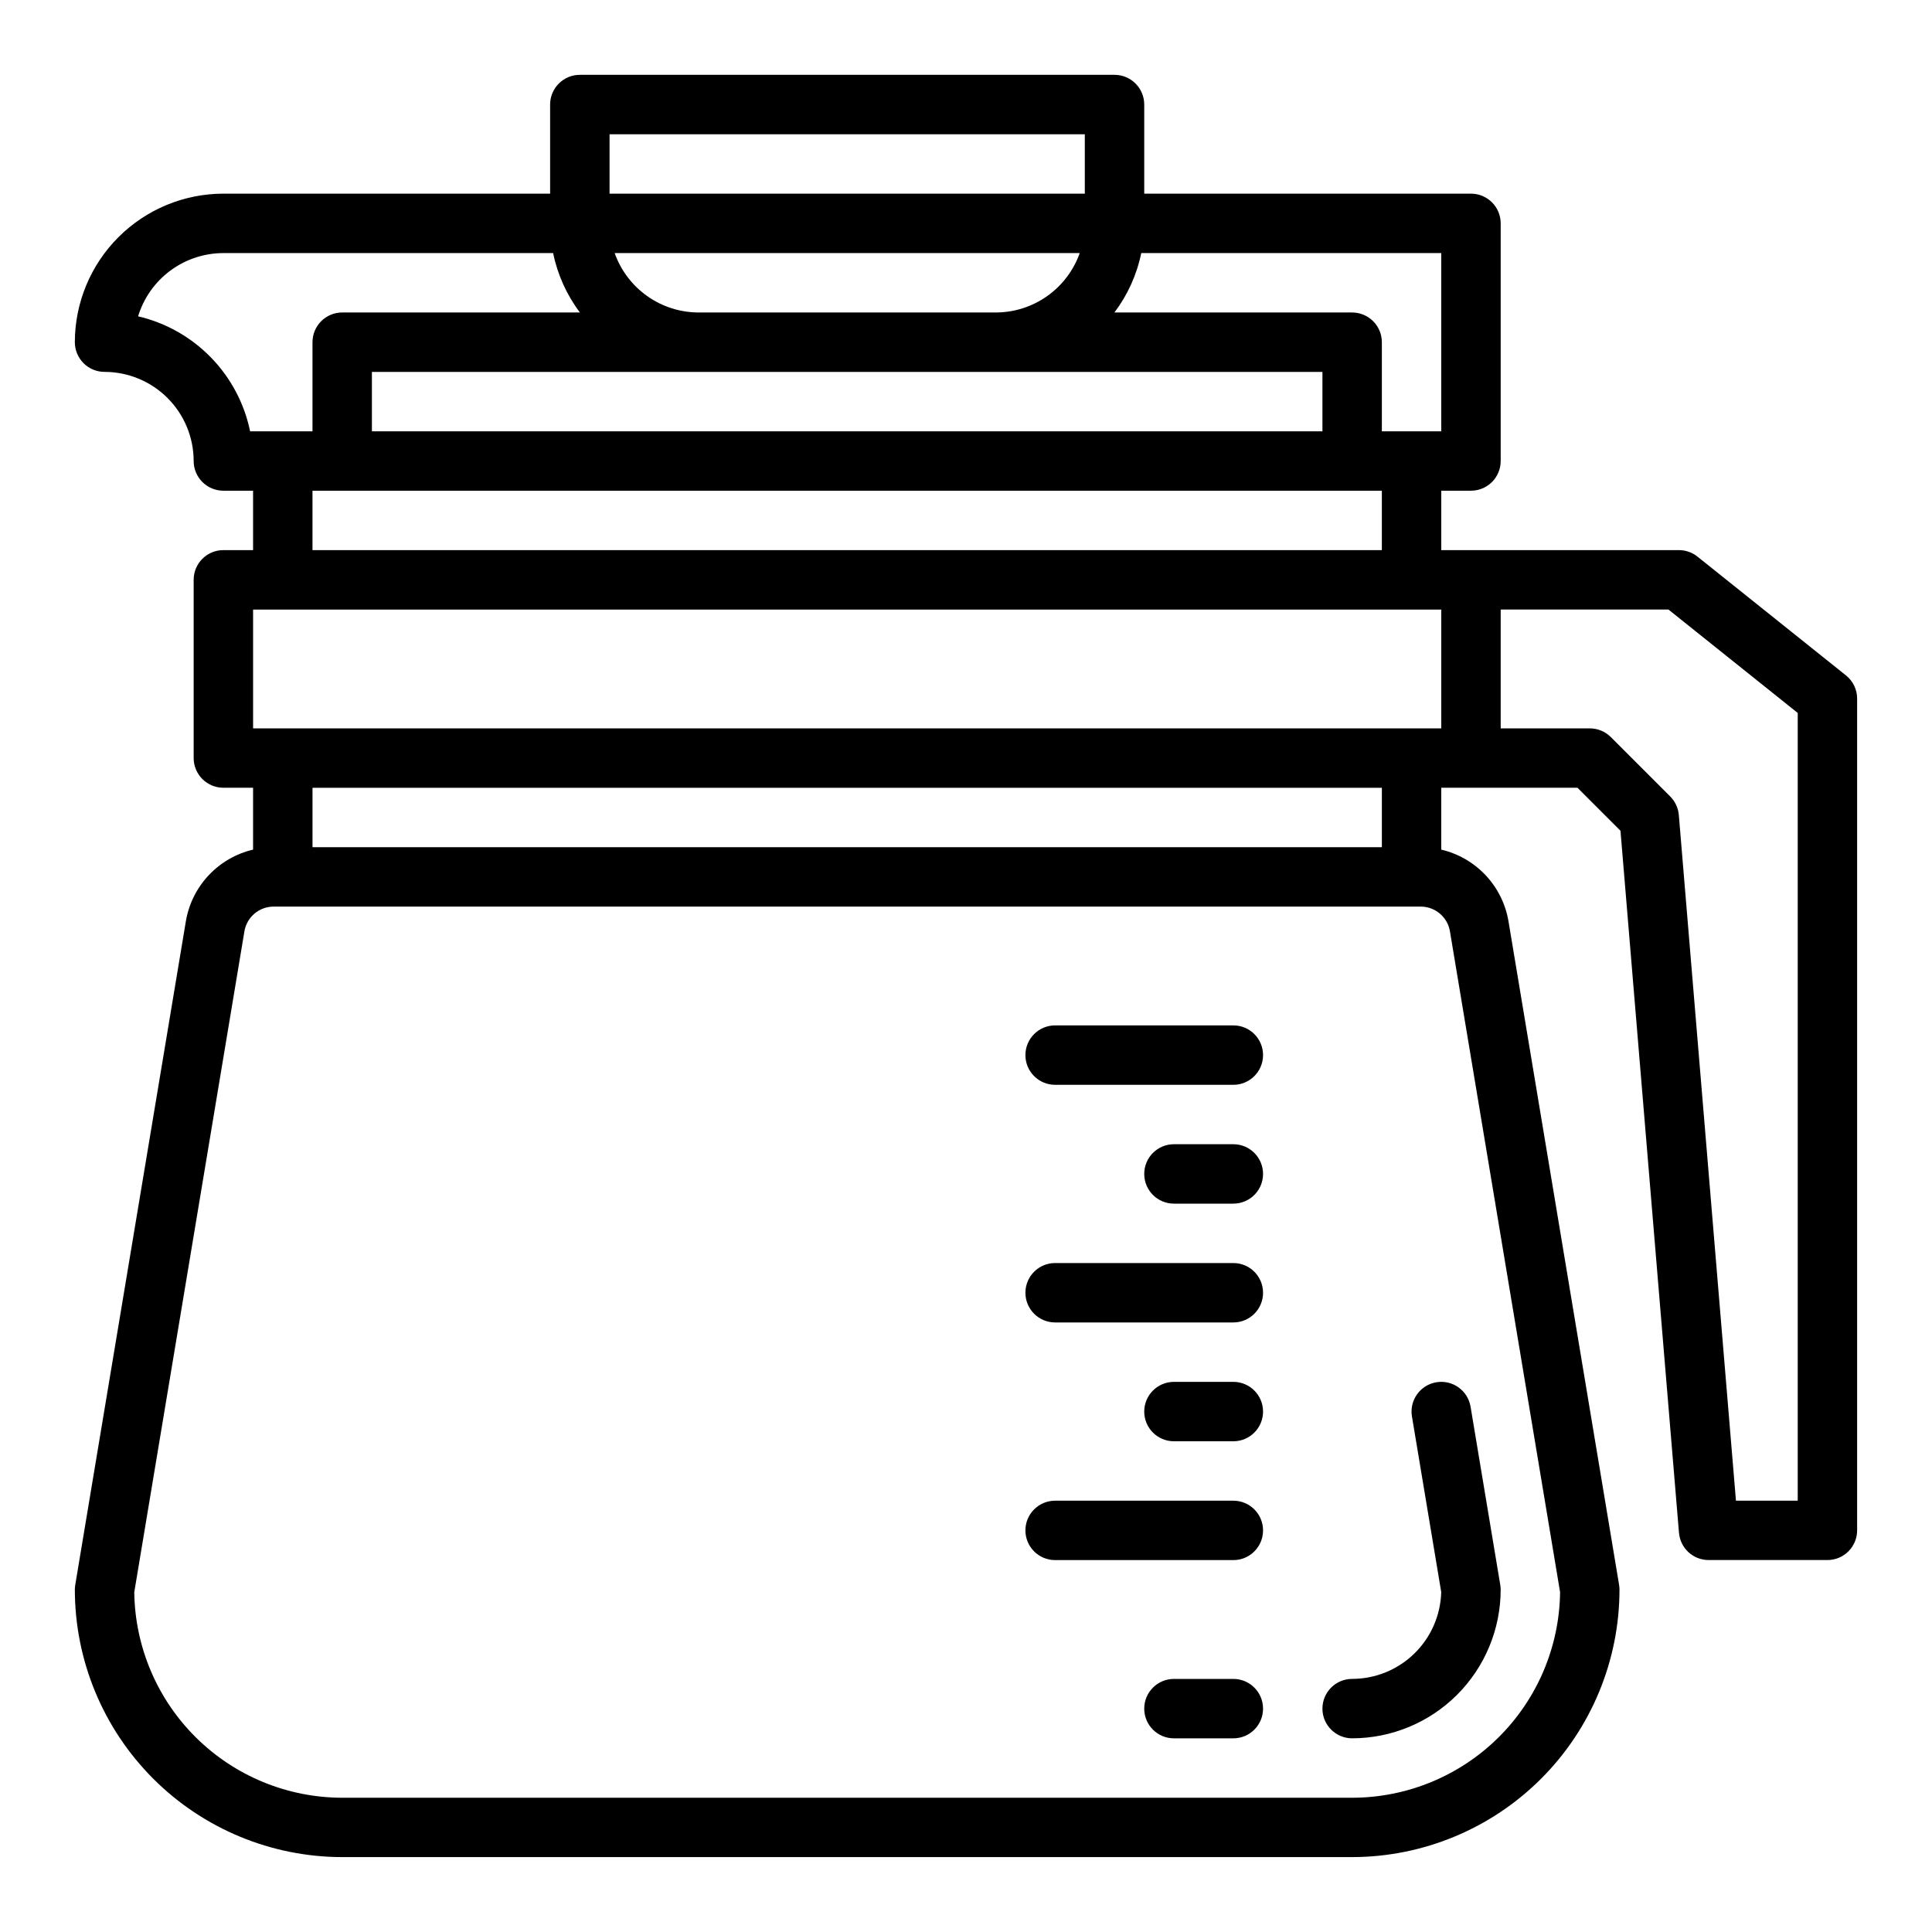
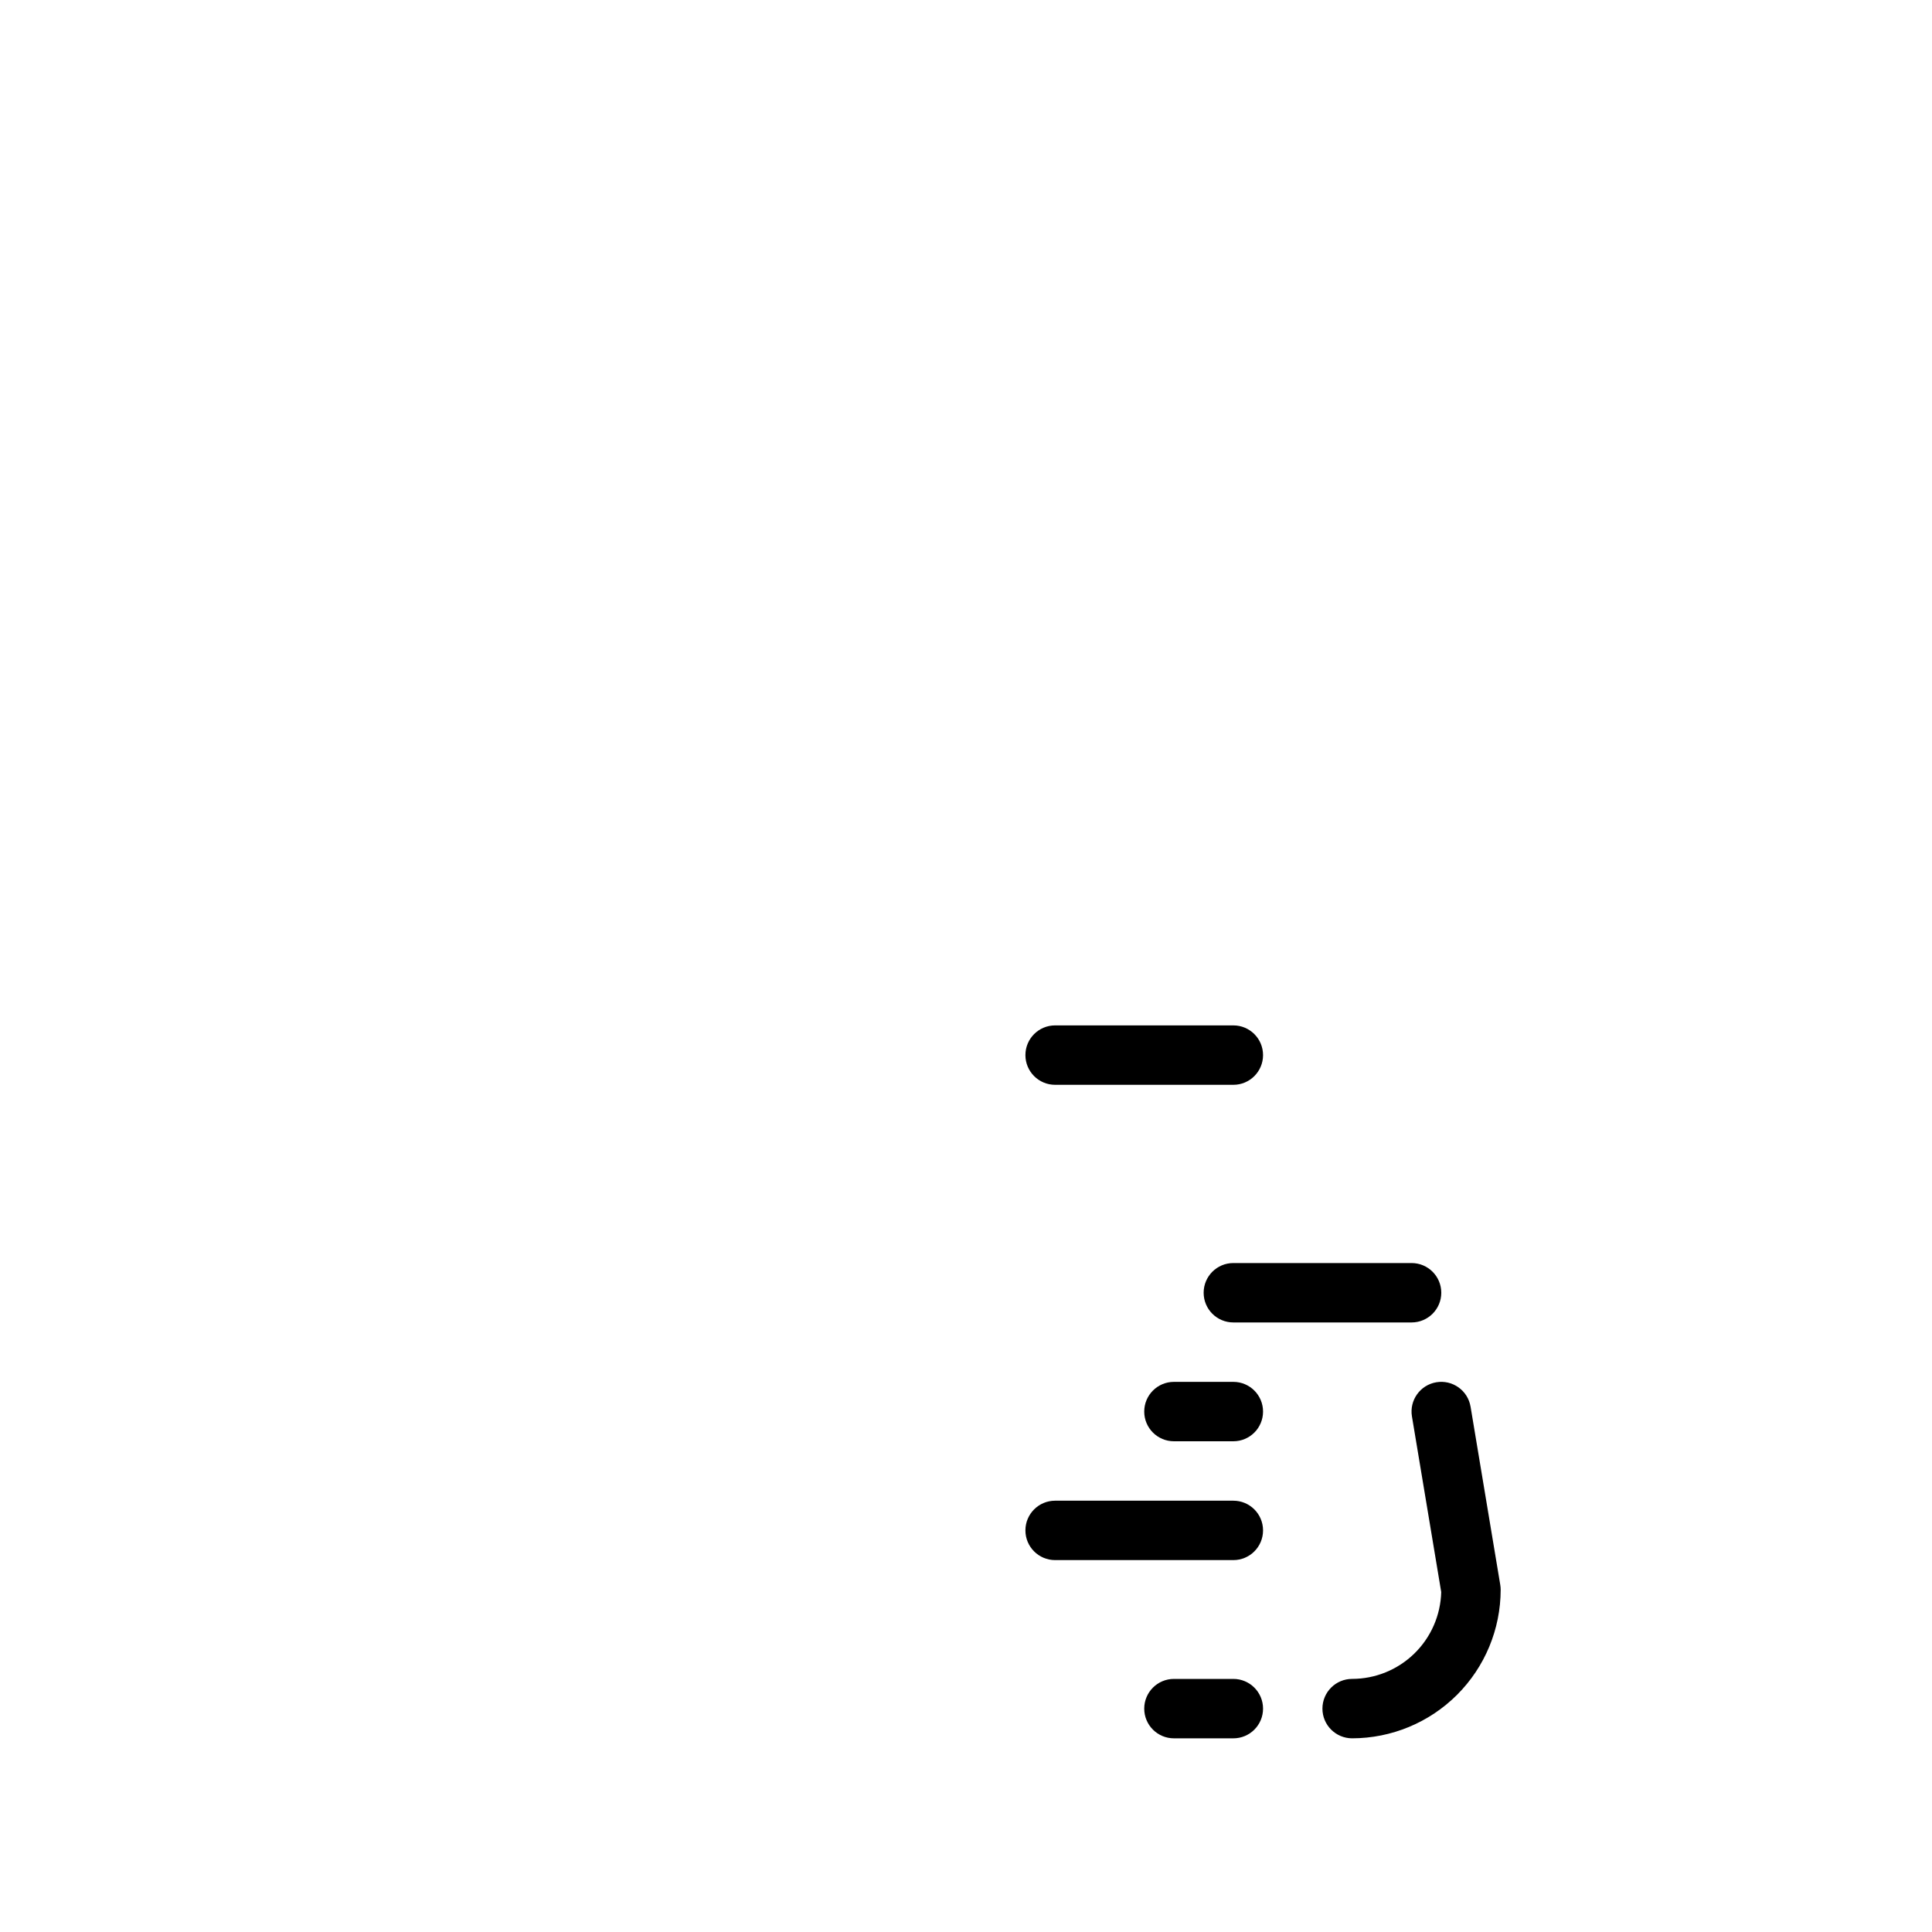
<svg xmlns="http://www.w3.org/2000/svg" fill="#000000" width="800px" height="800px" version="1.1" viewBox="144 144 512 512">
  <g>
-     <path d="m633.21 323-39.359-31.488c-1.398-1.117-3.133-1.727-4.922-1.727h-62.977v-15.742h7.875c2.086 0 4.09-0.832 5.566-2.305 1.477-1.477 2.305-3.481 2.305-5.566v-62.977c0-2.09-0.828-4.09-2.305-5.566-1.477-1.477-3.481-2.309-5.566-2.309h-86.594v-23.613c0-2.09-0.828-4.09-2.305-5.566-1.477-1.477-3.481-2.309-5.566-2.309h-141.7c-4.348 0-7.875 3.527-7.875 7.875v23.613h-86.59c-10.438 0.012-20.441 4.164-27.82 11.543-7.379 7.379-11.531 17.383-11.543 27.82 0 2.086 0.832 4.09 2.309 5.566 1.477 1.477 3.477 2.305 5.566 2.305 6.262 0.008 12.262 2.496 16.691 6.926 4.426 4.426 6.918 10.43 6.922 16.691 0 2.086 0.832 4.09 2.309 5.566 1.477 1.473 3.477 2.305 5.566 2.305h7.871v15.742h-7.871c-4.348 0-7.875 3.527-7.875 7.875v47.23c0 2.086 0.832 4.09 2.309 5.566 1.477 1.477 3.477 2.305 5.566 2.305h7.871v16.398c-4.523 1.062-8.633 3.441-11.805 6.84-3.176 3.394-5.269 7.652-6.023 12.238l-29.297 175.77c-0.07 0.43-0.105 0.863-0.109 1.297 0.023 18.781 7.492 36.789 20.777 50.074 13.281 13.281 31.289 20.75 50.074 20.773h267.65c18.781-0.023 36.789-7.492 50.074-20.773 13.281-13.285 20.75-31.293 20.773-50.074 0-0.434-0.035-0.867-0.105-1.297l-29.297-175.77c-0.754-4.586-2.852-8.844-6.023-12.238-3.176-3.398-7.281-5.777-11.809-6.84v-16.398h36.098l11.398 11.398 15.504 186.05 0.004 0.004c0.34 4.078 3.75 7.215 7.848 7.215h31.488c2.086 0 4.09-0.828 5.566-2.305 1.473-1.477 2.305-3.477 2.305-5.566v-220.42c0-2.391-1.086-4.652-2.953-6.144zm-326.32-111.93h123.25c-1.633 4.602-4.648 8.582-8.633 11.402-3.988 2.82-8.746 4.336-13.629 4.34h-78.723c-4.879-0.004-9.641-1.52-13.625-4.34-3.988-2.82-7.004-6.801-8.637-11.402zm187.57 31.488v15.742h-251.9v-15.742zm31.488 15.742h-15.742v-23.613c0-2.09-0.828-4.09-2.305-5.566-1.477-1.477-3.481-2.309-5.566-2.309h-63c3.512-4.652 5.938-10.031 7.109-15.742h79.504zm-220.41-78.719h125.95v15.742h-125.95zm-124.94 48.242c1.477-4.844 4.473-9.086 8.539-12.102 4.066-3.016 8.996-4.644 14.062-4.652h87.383c1.168 5.711 3.594 11.09 7.102 15.742h-62.996c-4.348 0-7.875 3.527-7.875 7.875v23.617l-16.531-0.004c-1.523-7.383-5.125-14.176-10.387-19.574-5.262-5.402-11.957-9.184-19.297-10.902zm46.215 46.223h283.39v15.742h-283.39zm301.44 116.79 29.188 175.11c-0.18 14.5-6.062 28.344-16.375 38.539-10.316 10.195-24.227 15.918-38.727 15.934h-267.65c-14.504-0.016-28.414-5.738-38.727-15.934-10.312-10.195-16.195-24.039-16.379-38.539l29.184-175.11c0.625-3.801 3.918-6.59 7.769-6.578h303.95c3.852-0.008 7.144 2.777 7.766 6.578zm-18.043-22.32h-283.39v-15.746h283.39zm15.742-31.488h-314.88v-31.488h314.88zm94.465 204.67h-16.371l-15.141-181.71c-0.156-1.855-0.965-3.598-2.281-4.914l-15.742-15.742c-1.477-1.477-3.481-2.305-5.566-2.305h-23.617v-31.488h44.469l34.25 27.398z" />
    <path d="m518.18 519.37 7.758 46.543v0.004c-0.164 6.152-2.723 12-7.133 16.297-4.406 4.297-10.316 6.703-16.473 6.711-4.348 0-7.875 3.527-7.875 7.875 0 4.348 3.527 7.871 7.875 7.871 10.434-0.012 20.438-4.164 27.816-11.543s11.531-17.383 11.543-27.816c0-0.434-0.035-0.867-0.105-1.297l-7.871-47.23h-0.004c-0.711-4.289-4.769-7.188-9.059-6.473s-7.188 4.769-6.473 9.059z" />
    <path d="m470.85 415.74h-47.234c-4.348 0-7.871 3.523-7.871 7.871 0 4.348 3.523 7.875 7.871 7.875h47.234c4.348 0 7.871-3.527 7.871-7.875 0-4.348-3.523-7.871-7.871-7.871z" />
-     <path d="m470.85 447.23h-15.746c-4.348 0-7.871 3.523-7.871 7.871 0 4.348 3.523 7.875 7.871 7.875h15.746c4.348 0 7.871-3.527 7.871-7.875 0-4.348-3.523-7.871-7.871-7.871z" />
-     <path d="m470.85 478.72h-47.234c-4.348 0-7.871 3.523-7.871 7.871s3.523 7.871 7.871 7.871h47.234c4.348 0 7.871-3.523 7.871-7.871s-3.523-7.871-7.871-7.871z" />
+     <path d="m470.85 478.72c-4.348 0-7.871 3.523-7.871 7.871s3.523 7.871 7.871 7.871h47.234c4.348 0 7.871-3.523 7.871-7.871s-3.523-7.871-7.871-7.871z" />
    <path d="m470.85 510.21h-15.746c-4.348 0-7.871 3.523-7.871 7.871s3.523 7.871 7.871 7.871h15.746c4.348 0 7.871-3.523 7.871-7.871s-3.523-7.871-7.871-7.871z" />
    <path d="m470.85 541.7h-47.234c-4.348 0-7.871 3.523-7.871 7.871s3.523 7.871 7.871 7.871h47.234c4.348 0 7.871-3.523 7.871-7.871s-3.523-7.871-7.871-7.871z" />
    <path d="m470.85 588.93h-15.746c-4.348 0-7.871 3.527-7.871 7.875 0 4.348 3.523 7.871 7.871 7.871h15.746c4.348 0 7.871-3.523 7.871-7.871 0-4.348-3.523-7.875-7.871-7.875z" />
  </g>
</svg>